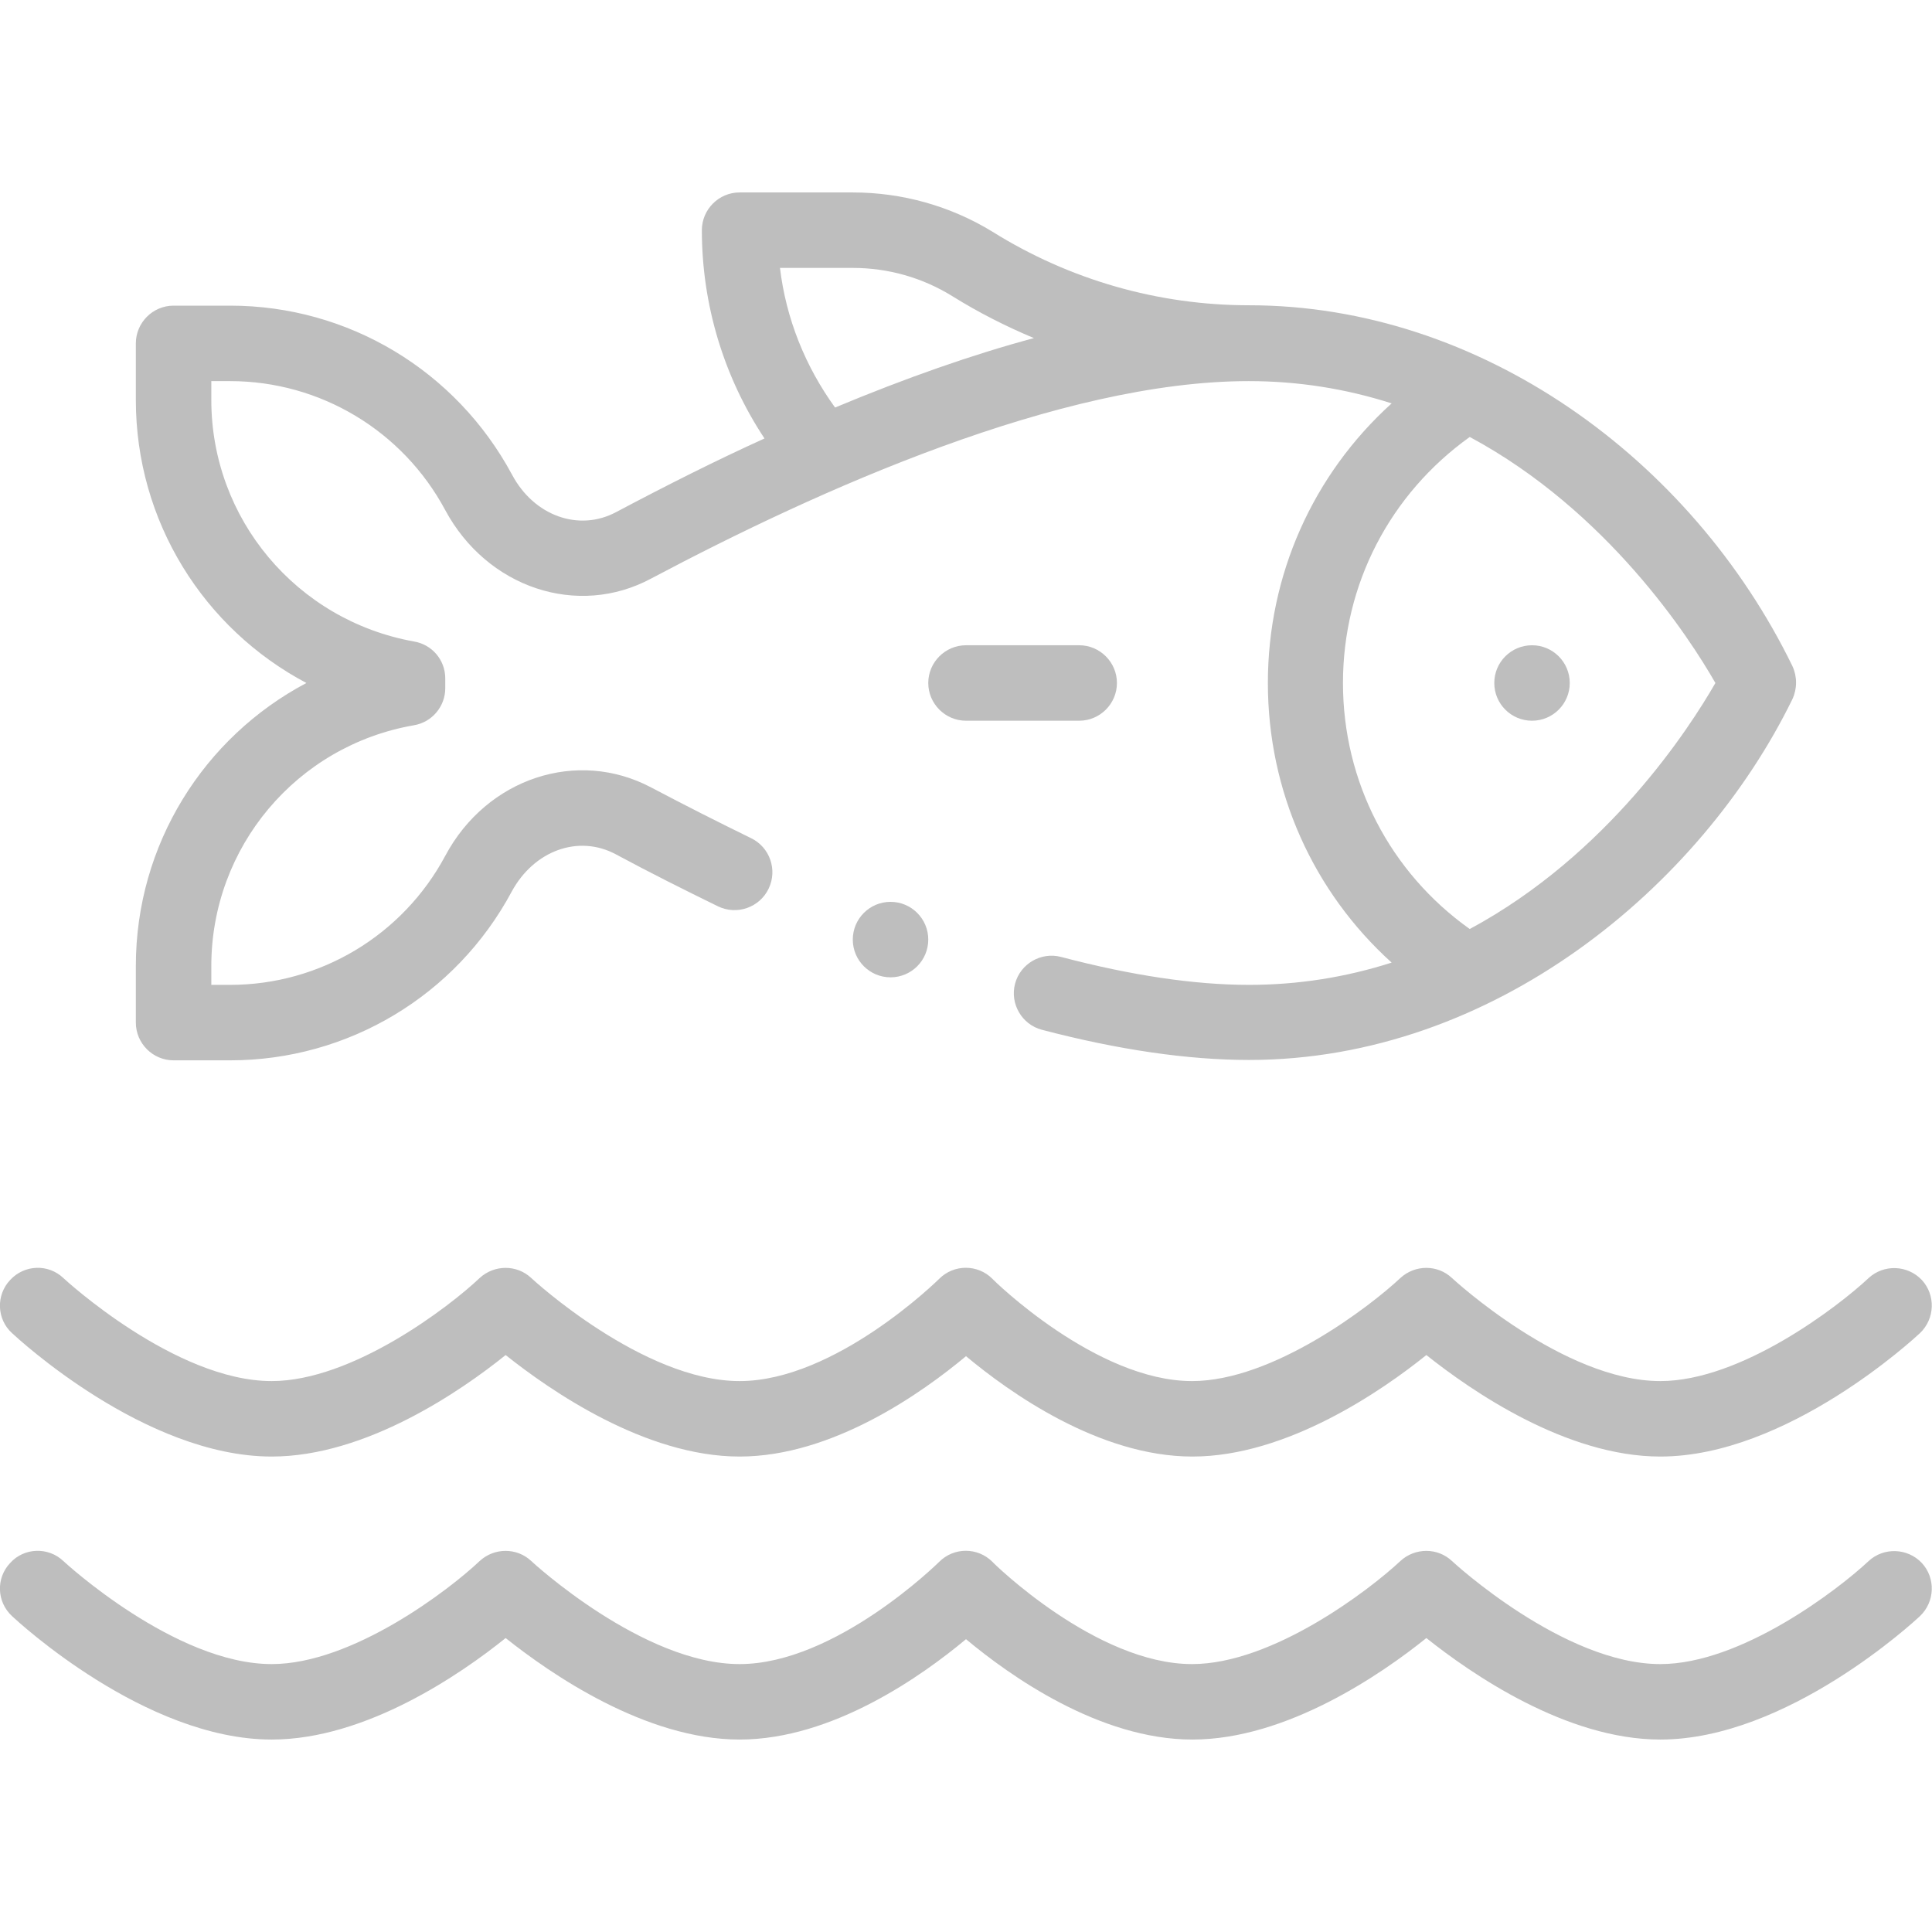
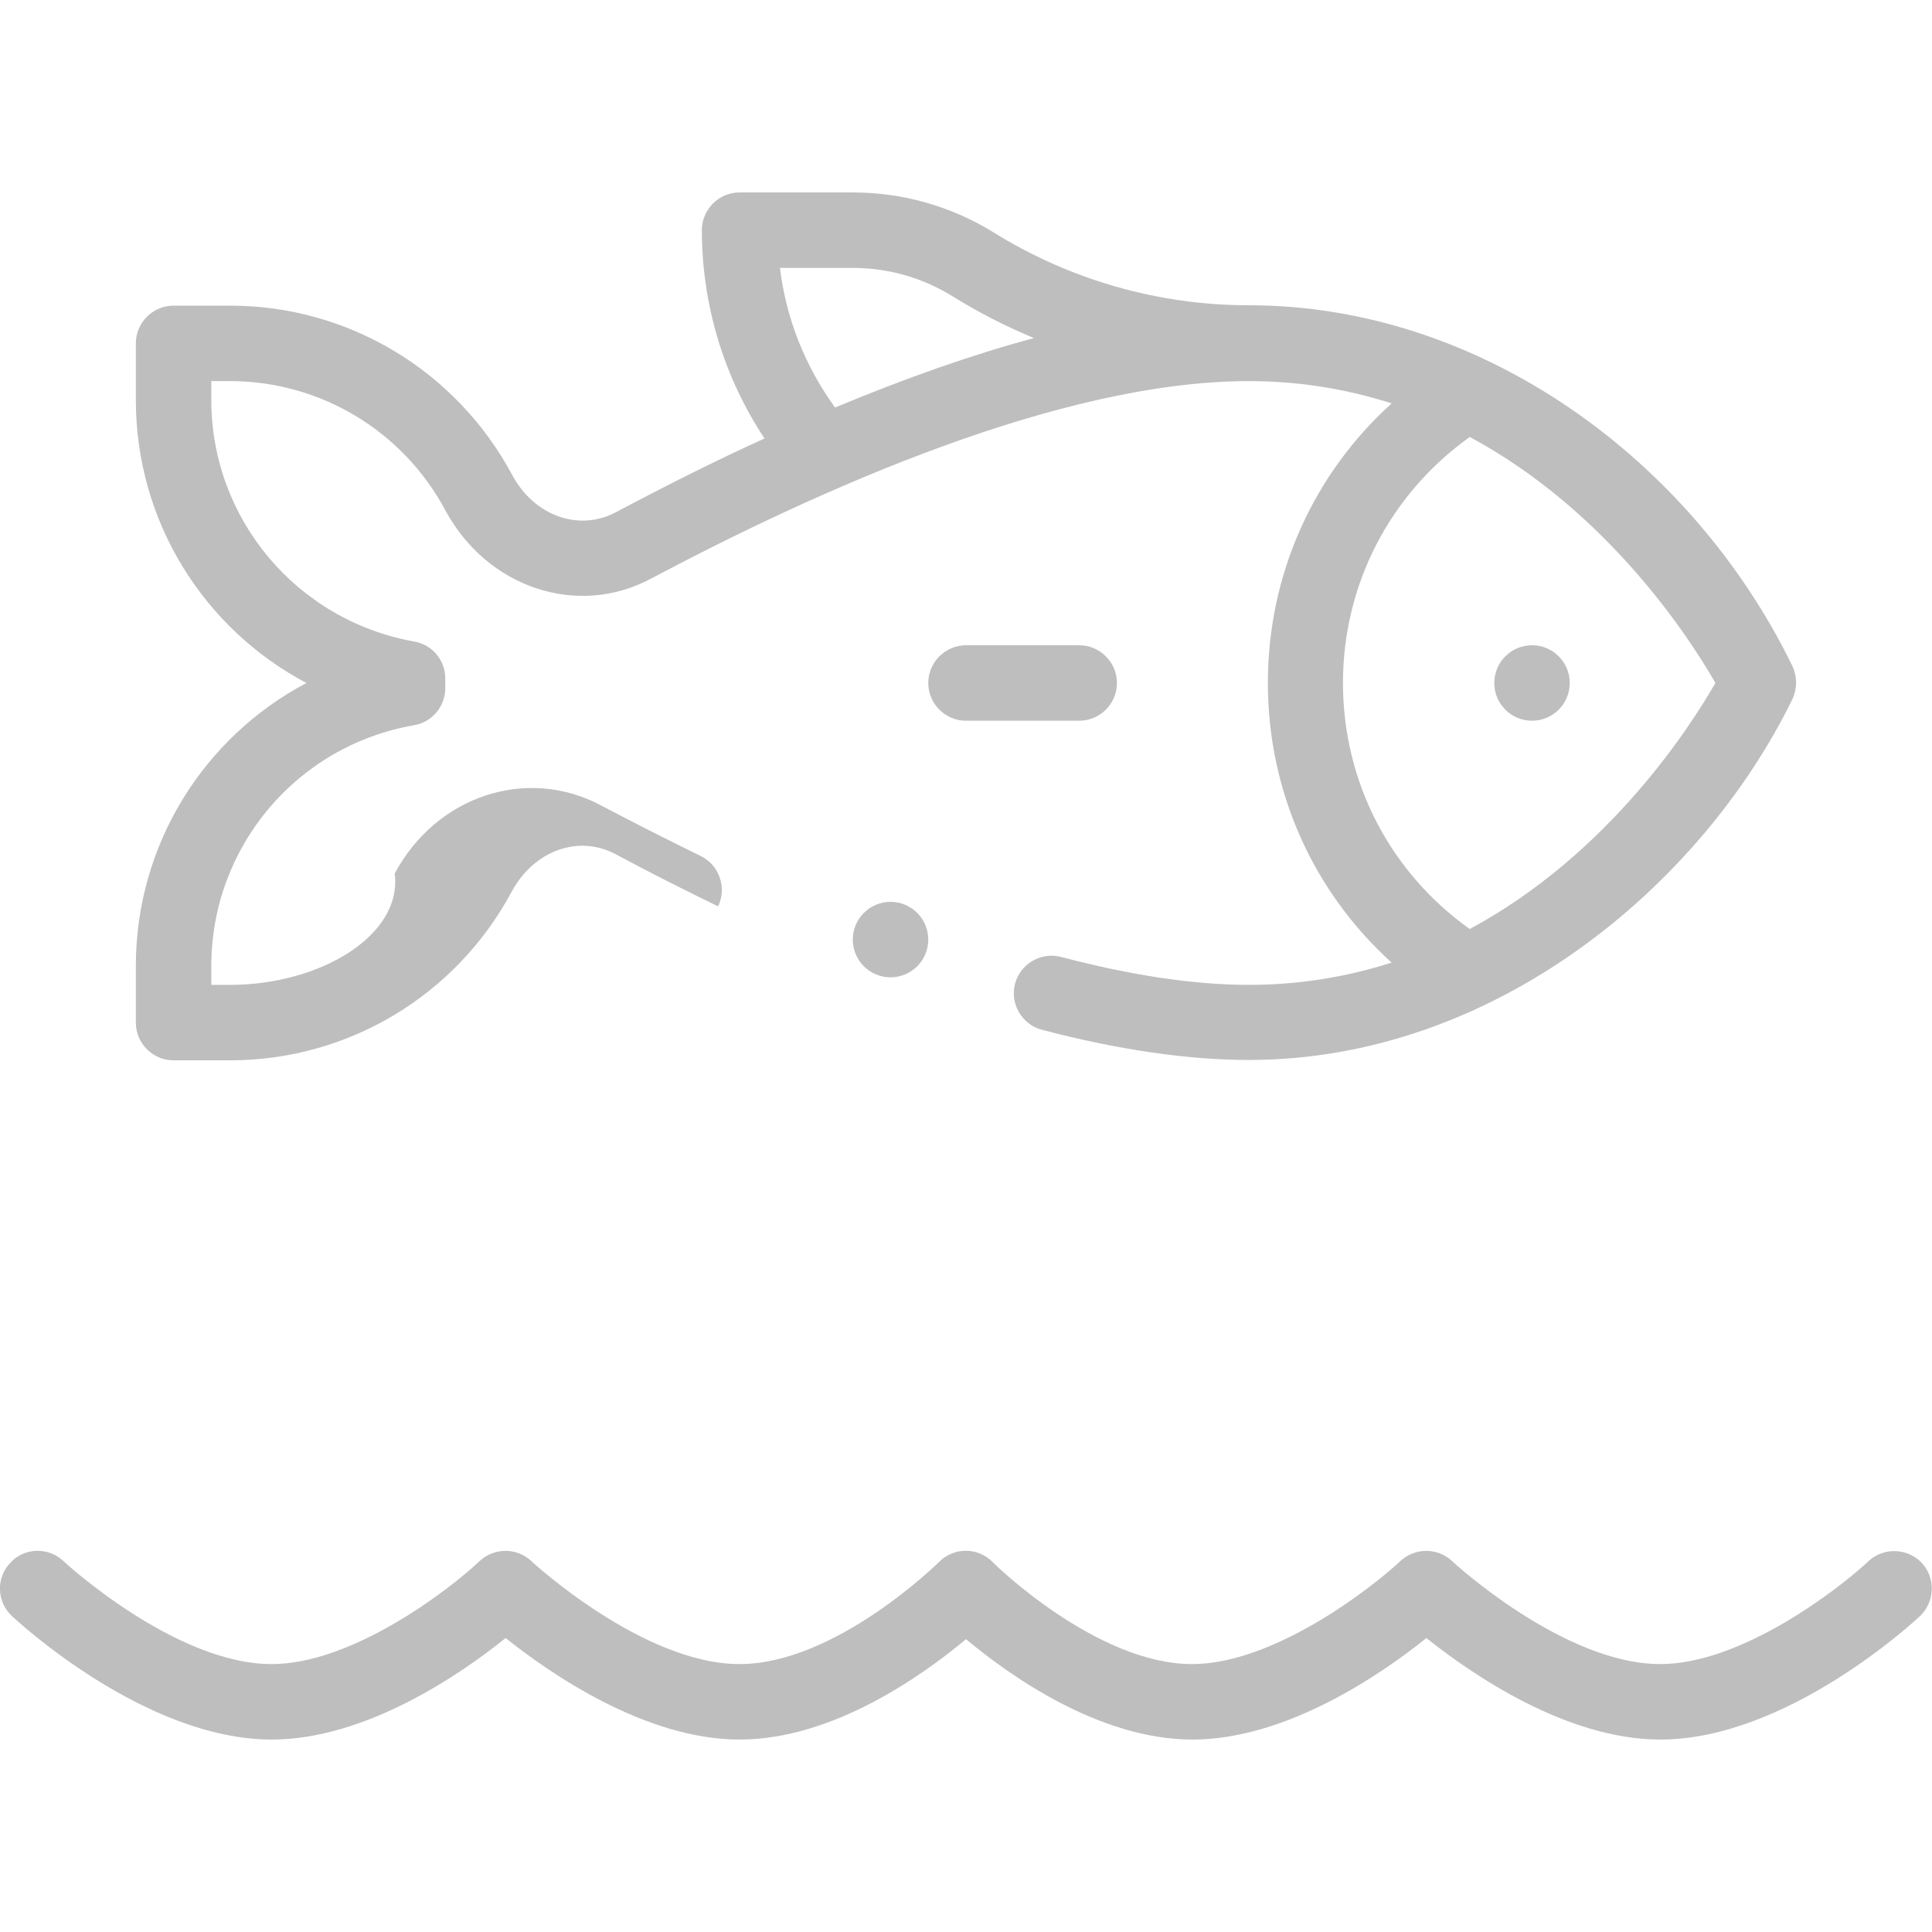
<svg xmlns="http://www.w3.org/2000/svg" version="1.1" id="Capa_1" x="0px" y="0px" viewBox="0 0 512 512" style="enable-background:new 0 0 512 512;" xml:space="preserve">
  <style type="text/css">
	.st0{fill:#BEBEBE;}
</style>
  <g>
    <circle class="st0" cx="406" cy="181" r="10" />
    <path class="st0" d="M3.2,428.3C4.6,429.6,38.4,461,72,461c25,0,50.2-17.4,62-26.9c11.8,9.4,37,26.9,62,26.9   c24.7,0,48.5-17,60-26.6c11.5,9.6,35.3,26.6,60,26.6c25,0,50.2-17.4,62-26.9c11.8,9.4,37,26.9,62,26.9c33.6,0,67.4-31.4,68.8-32.7   c4-3.8,4.2-10.1,0.5-14.1c-3.8-4-10.1-4.2-14.1-0.5c-8.1,7.6-33.8,27.3-55.2,27.3c-25.6,0-54.9-27-55.2-27.3   c-3.8-3.6-9.8-3.6-13.7,0c-8.1,7.6-33.8,27.3-55.2,27.3c-25.4,0-52.7-26.8-52.9-27.1c-3.9-3.9-10.2-3.9-14.1,0   c-0.3,0.3-27.5,27.1-52.9,27.1c-25.6,0-54.9-27-55.2-27.3c-3.8-3.6-9.8-3.6-13.7,0C119.1,421.3,93.4,441,72,441   c-25.6,0-54.9-27-55.2-27.3c-4-3.8-10.4-3.6-14.1,0.5C-1.1,418.2-0.9,424.5,3.2,428.3L3.2,428.3z" />
-     <path class="st0" d="M2.7,339.2c-3.8,4-3.6,10.4,0.5,14.1C4.6,354.6,38.4,386,72,386c25,0,50.2-17.4,62-26.9   c11.8,9.4,37,26.9,62,26.9c24.7,0,48.5-17,60-26.6c11.5,9.6,35.3,26.6,60,26.6c25,0,50.2-17.4,62-26.9c11.8,9.4,37,26.9,62,26.9   c33.6,0,67.4-31.4,68.8-32.7c4-3.8,4.2-10.1,0.5-14.1c-3.8-4-10.1-4.2-14.1-0.5c-8.1,7.6-33.8,27.3-55.2,27.3   c-25.6,0-54.9-27-55.2-27.3c-3.8-3.6-9.8-3.6-13.7,0c-8.1,7.6-33.8,27.3-55.2,27.3c-25.4,0-52.7-26.8-52.9-27.1   c-3.9-3.9-10.2-3.9-14.1,0c-0.3,0.3-27.5,27.1-52.9,27.1c-25.6,0-54.9-27-55.2-27.3c-3.8-3.6-9.8-3.6-13.7,0   C119.1,346.3,93.4,366,72,366c-25.6,0-54.9-27-55.2-27.3C12.8,334.9,6.5,335.1,2.7,339.2L2.7,339.2z" />
    <path class="st0" d="M296,181c0-5.5-4.5-10-10-10h-30c-5.5,0-10,4.5-10,10s4.5,10,10,10h30C291.5,191,296,186.5,296,181z" />
    <circle class="st0" cx="236" cy="249" r="10" />
-     <path class="st0" d="M36,256v15c0,5.5,4.5,10,10,10h15c31.2,0,59.8-17.1,74.6-44.7c5.9-10.9,17.7-15.2,27.6-9.9   c9.1,4.9,18.3,9.5,27.1,13.8c5,2.4,11,0.3,13.4-4.7c2.4-5,0.3-11-4.7-13.4c-8.6-4.2-17.5-8.7-26.4-13.4   c-19.6-10.4-43.6-2.5-54.6,18.1C106.7,247.9,84.8,261,61,261h-5v-5c0-31.5,22.6-58.4,53.7-63.8c4.8-0.8,8.3-5,8.3-9.8v-2.6   c0-4.9-3.5-9-8.3-9.8C78.6,164.4,56,137.5,56,106v-5h5c23.8,0,45.7,13.1,57,34.2c11.1,20.6,35.1,28.6,54.6,18.1   C216.9,129.8,281,101,330.9,101h0.1c13,0,25.6,2,37.8,5.9C348,125.7,336,152.3,336,181s12,55.3,32.8,74.1   C356.6,259,344,261,331,261c-14.5,0-31.2-2.5-49.8-7.4c-5.3-1.4-10.8,1.8-12.2,7.1c-1.4,5.3,1.8,10.8,7.1,12.2   c20.2,5.3,38.7,8,54.9,8c64.9,0,119.8-46.1,144-95.6c1.3-2.8,1.3-6,0-8.8c-26.8-55-82.8-95.6-144-95.6c0,0,0,0,0,0s0,0,0,0   c-24,0-47.5-6.7-68-19.5C251.9,54.6,239.1,51,226,51h-30c-5.5,0-10,4.5-10,10c0,19.7,5.8,38.9,16.6,55.2   c-12.8,5.8-25.9,12.4-39.3,19.5c-9.9,5.3-21.8,1-27.6-9.9C120.8,98.1,92.2,81,61,81H46c-5.5,0-10,4.5-10,10v15   c0,32.2,18,60.6,45.2,75C54,195.4,36,223.8,36,256L36,256z M454.6,181c-6.9,12-28.5,45.5-65.1,65.2c-21.1-15-33.6-39-33.6-65.2   c0-26.2,12.5-50.1,33.6-65.2C426,135.4,447.8,169.1,454.6,181z M226,71c9.4,0,18.5,2.6,26.4,7.5c6.9,4.3,14.2,8,21.6,11.1   c-16.4,4.4-34,10.6-52.7,18.4c-7.9-10.9-13-23.6-14.6-37H226z" />
+     <path class="st0" d="M36,256v15c0,5.5,4.5,10,10,10h15c31.2,0,59.8-17.1,74.6-44.7c5.9-10.9,17.7-15.2,27.6-9.9   c9.1,4.9,18.3,9.5,27.1,13.8c2.4-5,0.3-11-4.7-13.4c-8.6-4.2-17.5-8.7-26.4-13.4   c-19.6-10.4-43.6-2.5-54.6,18.1C106.7,247.9,84.8,261,61,261h-5v-5c0-31.5,22.6-58.4,53.7-63.8c4.8-0.8,8.3-5,8.3-9.8v-2.6   c0-4.9-3.5-9-8.3-9.8C78.6,164.4,56,137.5,56,106v-5h5c23.8,0,45.7,13.1,57,34.2c11.1,20.6,35.1,28.6,54.6,18.1   C216.9,129.8,281,101,330.9,101h0.1c13,0,25.6,2,37.8,5.9C348,125.7,336,152.3,336,181s12,55.3,32.8,74.1   C356.6,259,344,261,331,261c-14.5,0-31.2-2.5-49.8-7.4c-5.3-1.4-10.8,1.8-12.2,7.1c-1.4,5.3,1.8,10.8,7.1,12.2   c20.2,5.3,38.7,8,54.9,8c64.9,0,119.8-46.1,144-95.6c1.3-2.8,1.3-6,0-8.8c-26.8-55-82.8-95.6-144-95.6c0,0,0,0,0,0s0,0,0,0   c-24,0-47.5-6.7-68-19.5C251.9,54.6,239.1,51,226,51h-30c-5.5,0-10,4.5-10,10c0,19.7,5.8,38.9,16.6,55.2   c-12.8,5.8-25.9,12.4-39.3,19.5c-9.9,5.3-21.8,1-27.6-9.9C120.8,98.1,92.2,81,61,81H46c-5.5,0-10,4.5-10,10v15   c0,32.2,18,60.6,45.2,75C54,195.4,36,223.8,36,256L36,256z M454.6,181c-6.9,12-28.5,45.5-65.1,65.2c-21.1-15-33.6-39-33.6-65.2   c0-26.2,12.5-50.1,33.6-65.2C426,135.4,447.8,169.1,454.6,181z M226,71c9.4,0,18.5,2.6,26.4,7.5c6.9,4.3,14.2,8,21.6,11.1   c-16.4,4.4-34,10.6-52.7,18.4c-7.9-10.9-13-23.6-14.6-37H226z" />
  </g>
</svg>